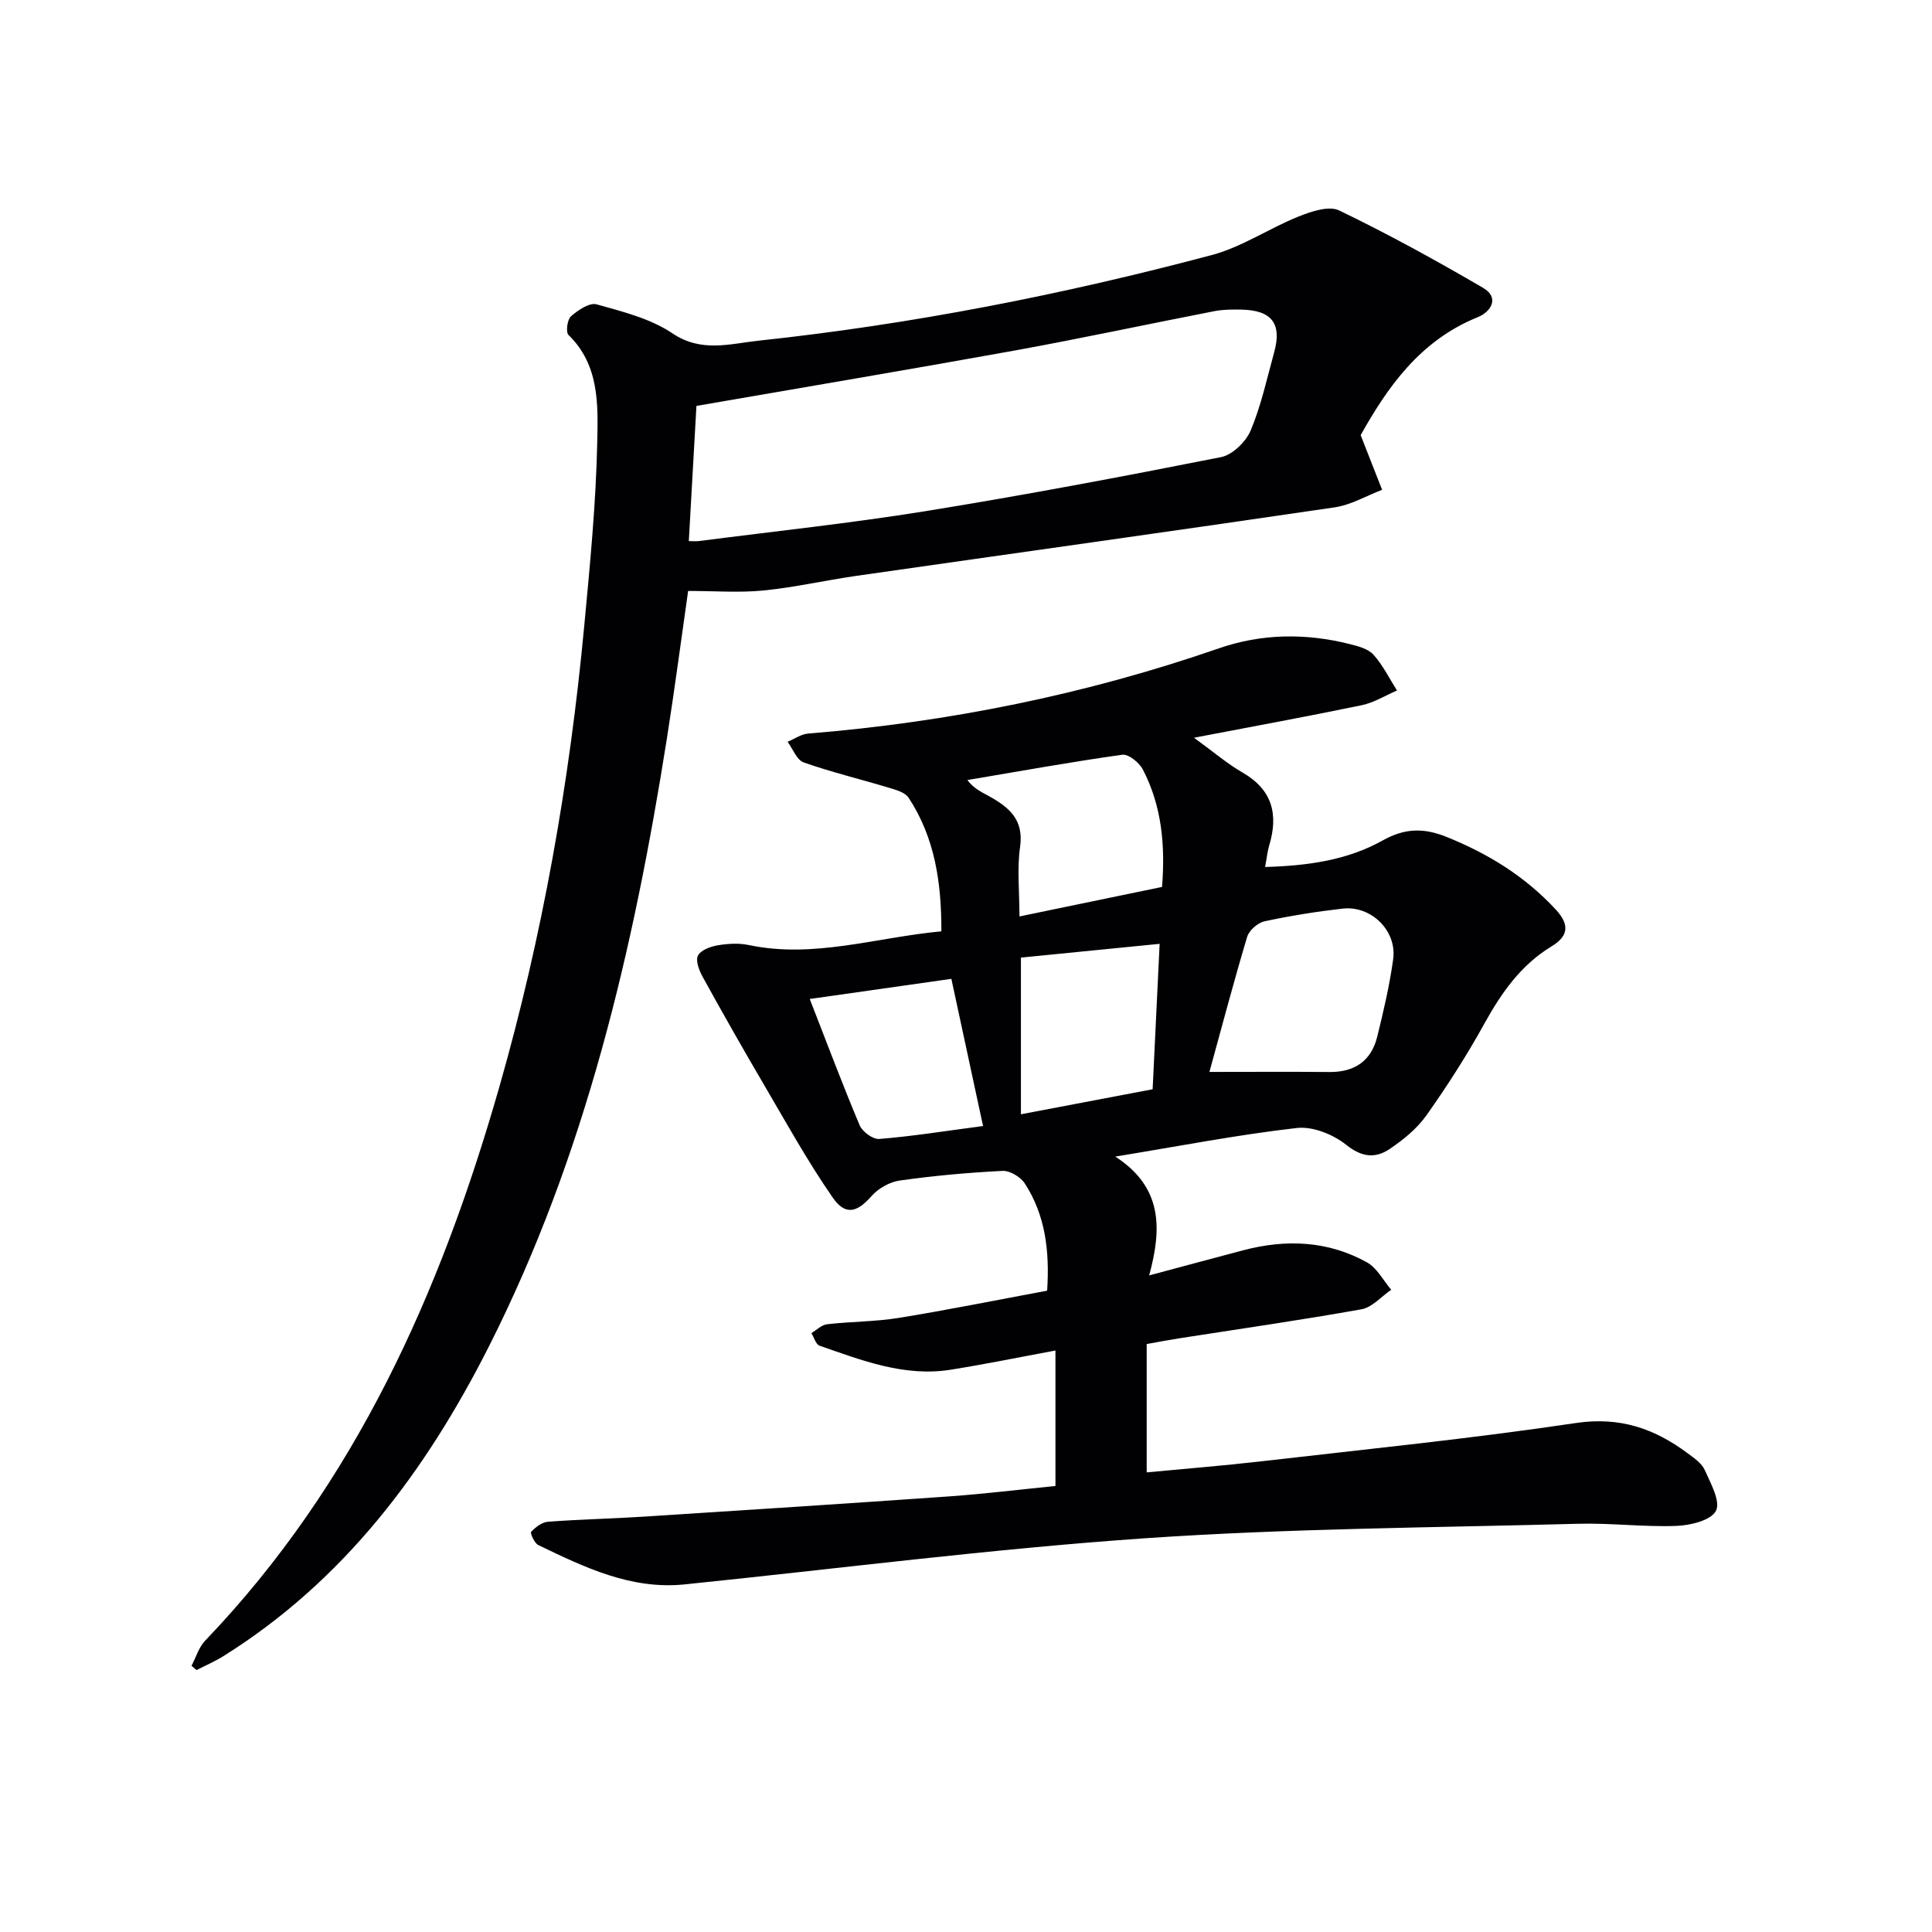
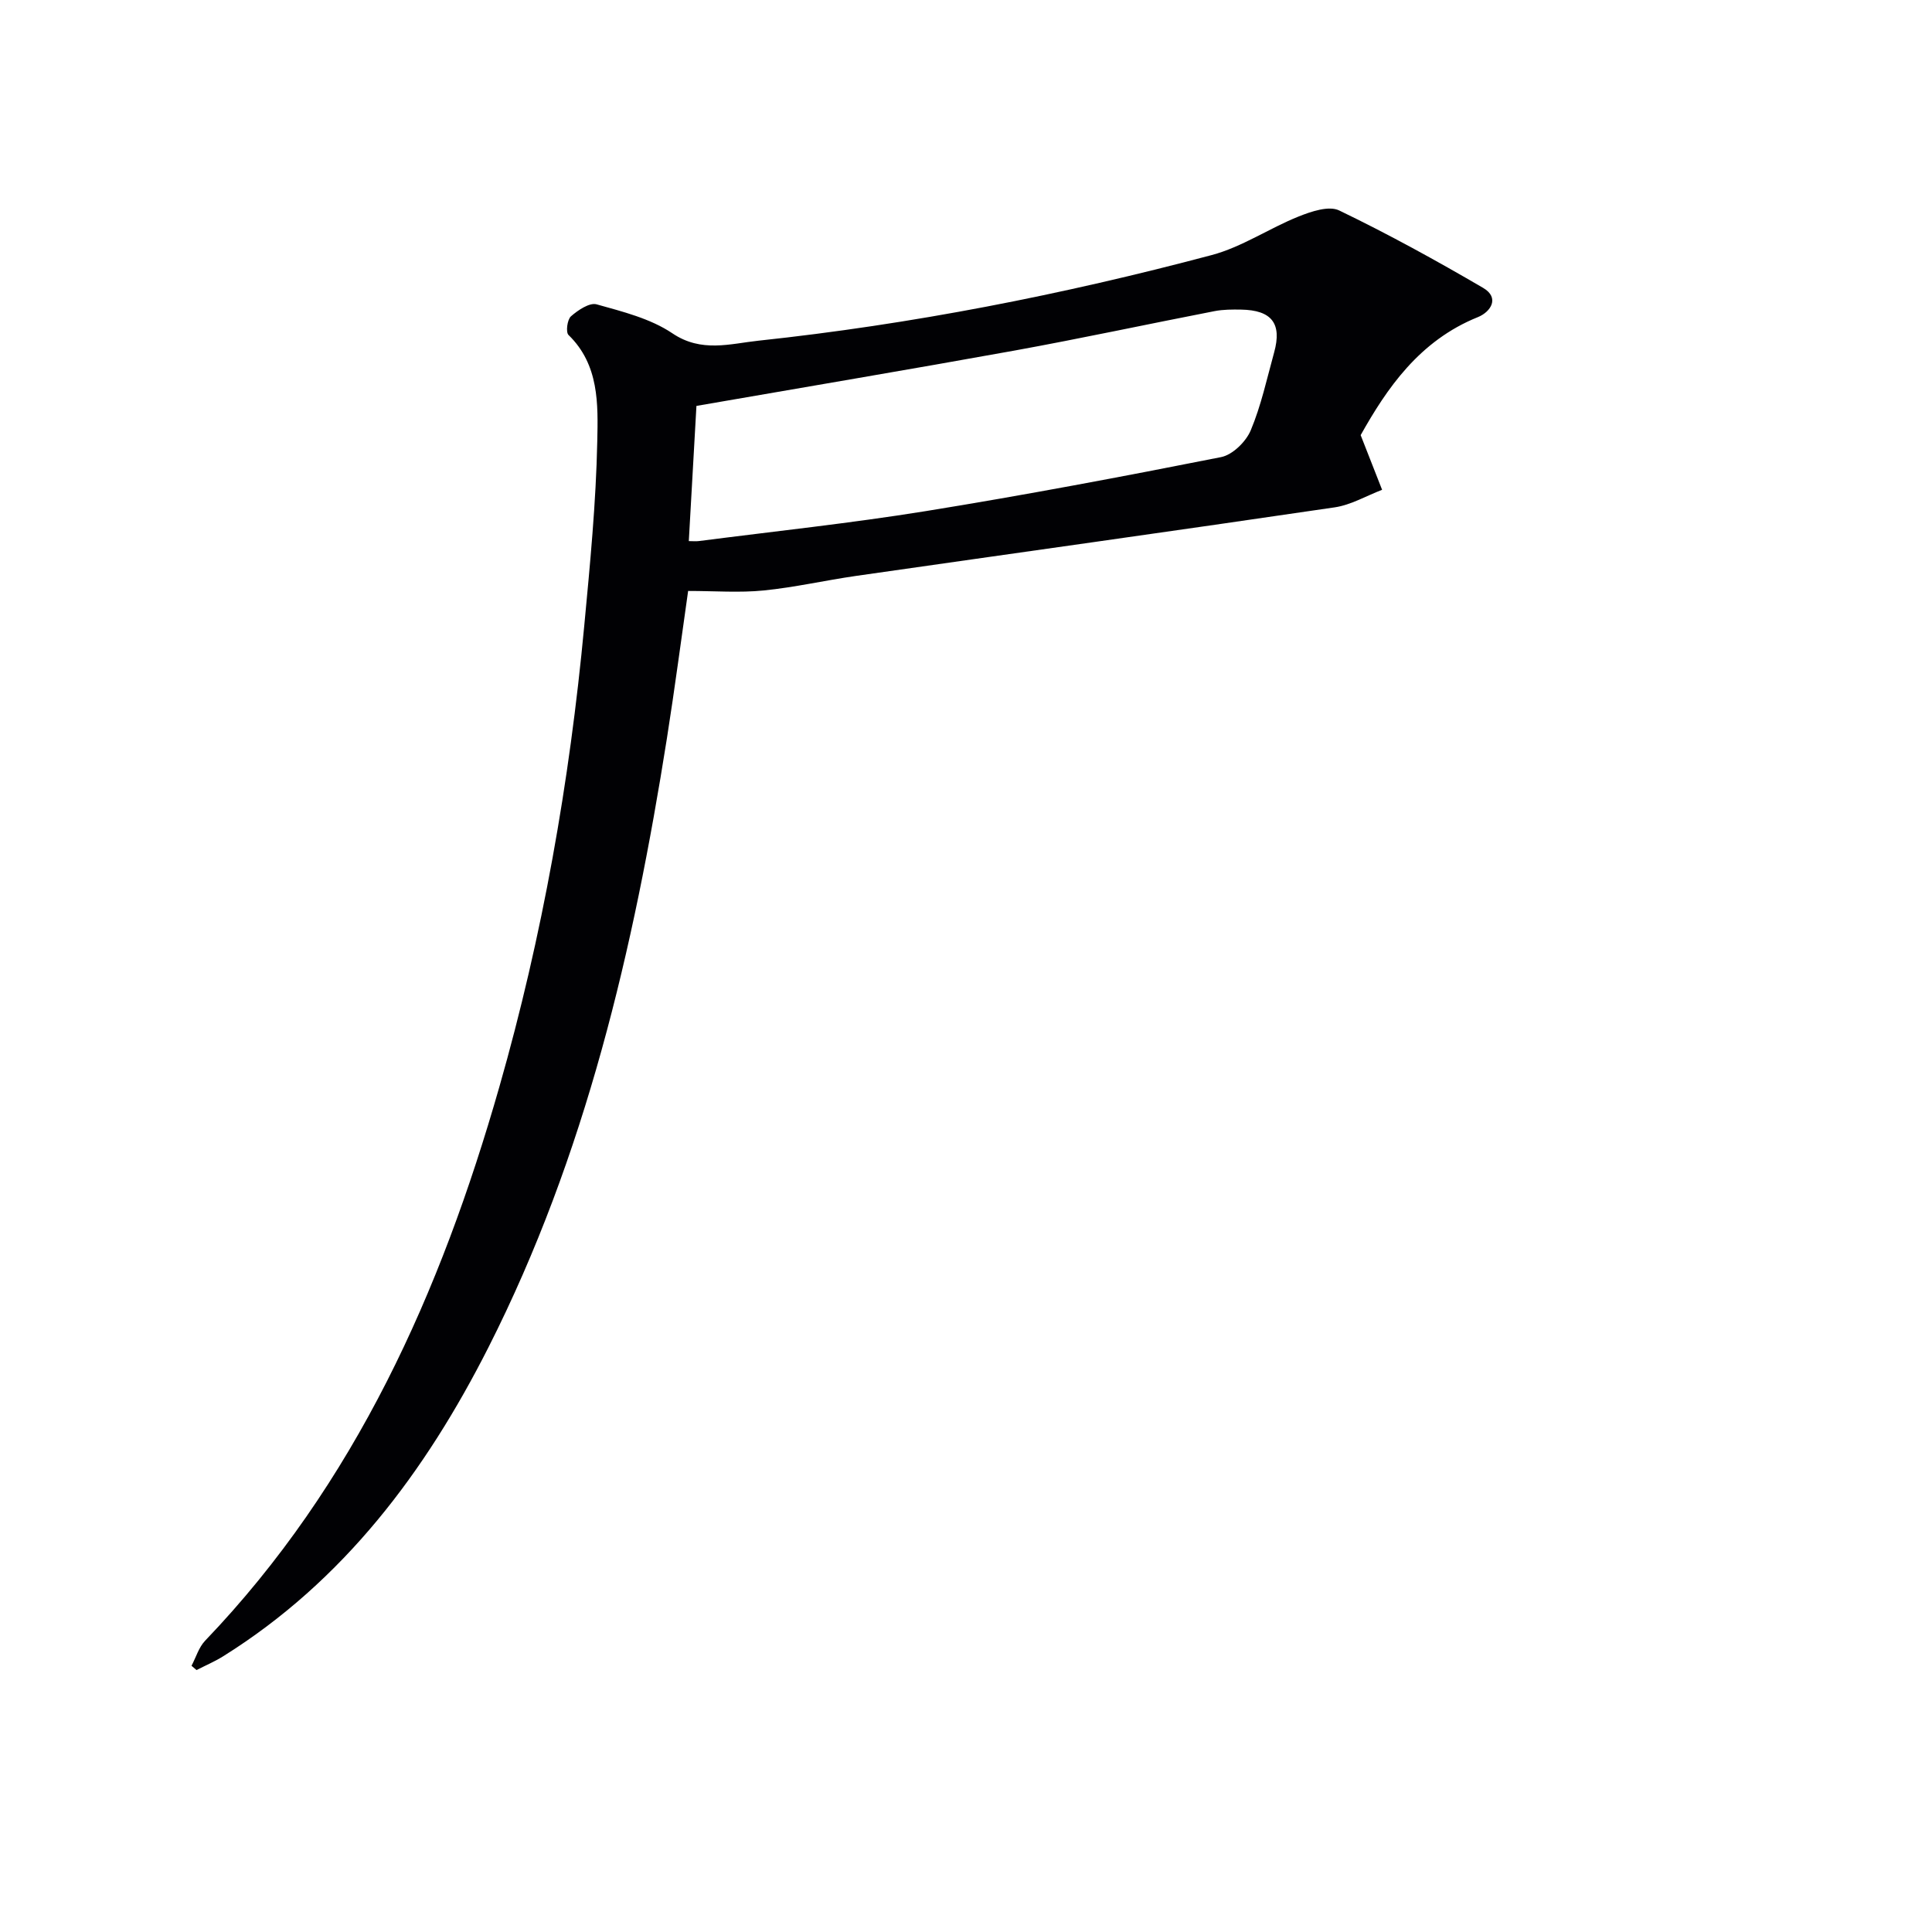
<svg xmlns="http://www.w3.org/2000/svg" enable-background="new 0 0 400 400" viewBox="0 0 400 400">
  <g fill="#010104">
-     <path d="m218.52 307.66c0-9.38 0-18.45 0-28.05-7.46 1.38-14.56 2.84-21.72 3.98-9.57 1.51-18.34-1.93-27.12-4.98-.77-.27-1.14-1.71-1.69-2.6 1.08-.64 2.11-1.71 3.25-1.84 4.95-.57 9.99-.52 14.89-1.32 10.26-1.67 20.45-3.73 30.67-5.63.54-8.33-.4-15.67-4.62-22.19-.87-1.34-3.07-2.68-4.59-2.61-7.11.35-14.23 1-21.28 1.99-2.09.29-4.45 1.62-5.85 3.21-2.98 3.37-5.39 4.16-8.06.32-5.26-7.59-9.75-15.73-14.43-23.71-4.27-7.27-8.42-14.6-12.49-21.98-.72-1.31-1.5-3.31-.99-4.37.54-1.13 2.54-1.89 4.02-2.15 2.11-.36 4.4-.51 6.47-.08 13.45 2.85 26.3-1.55 39.92-2.83.03-9.99-1.32-19.35-6.79-27.67-.74-1.12-2.65-1.63-4.12-2.07-5.86-1.77-11.84-3.2-17.6-5.23-1.43-.51-2.24-2.8-3.33-4.27 1.41-.59 2.79-1.58 4.25-1.7 29.1-2.37 57.47-8.09 85.08-17.66 8.8-3.05 17.95-3.16 27.02-.88 1.75.44 3.83.97 4.94 2.2 1.96 2.17 3.29 4.91 4.88 7.42-2.42 1.04-4.75 2.51-7.28 3.04-11.16 2.32-22.38 4.37-34.74 6.74 4 2.9 6.85 5.37 10.07 7.22 6.19 3.58 7.42 8.69 5.49 15.11-.37 1.22-.49 2.52-.85 4.43 8.87-.25 17.03-1.4 24.36-5.5 4.53-2.53 8.44-2.65 13.2-.73 8.65 3.48 16.27 8.17 22.64 15.06 3.04 3.29 2.43 5.59-.91 7.62-6.36 3.87-10.36 9.61-13.89 15.99-3.61 6.53-7.66 12.86-11.97 18.95-1.96 2.77-4.8 5.09-7.66 7.01-2.94 1.97-5.74 1.72-8.98-.88-2.68-2.15-6.93-3.86-10.22-3.48-12.11 1.38-24.11 3.71-37.58 5.92 9.74 6.31 9.7 14.78 7.01 24.6 7.21-1.93 13.34-3.58 19.47-5.2 8.85-2.34 17.54-1.99 25.63 2.5 2.08 1.16 3.37 3.74 5.02 5.67-2.04 1.39-3.93 3.64-6.15 4.04-12.57 2.25-25.22 4.06-37.84 6.03-2.13.33-4.24.74-6.64 1.17v26.57c7.97-.76 15.82-1.38 23.64-2.28 21.76-2.51 43.57-4.71 65.23-7.94 9.11-1.36 16.29 1.16 23.17 6.29 1.32.98 2.89 2.06 3.51 3.46 1.22 2.74 3.3 6.48 2.31 8.43-1 1.96-5.26 3.01-8.14 3.12-6.79.26-13.62-.63-20.42-.44-29.93.81-59.91.95-89.76 3.01-31.79 2.2-63.46 6.29-95.18 9.54-11.13 1.14-20.74-3.53-30.32-8.14-.8-.39-1.73-2.49-1.48-2.74.9-.96 2.23-1.99 3.47-2.09 6.63-.5 13.29-.63 19.92-1.06 21.07-1.35 42.13-2.71 63.19-4.19 7.21-.51 14.44-1.41 21.97-2.15zm31.88-85.73c8.64 0 16.74-.06 24.84.02 5.21.05 8.66-2.29 9.9-7.31 1.31-5.3 2.56-10.64 3.3-16.04.81-5.9-4.55-11.16-10.48-10.48-5.42.62-10.83 1.48-16.16 2.63-1.4.3-3.18 1.86-3.59 3.21-2.8 9.36-5.29 18.81-7.81 27.97zm-9.81-38.3c.7-8.85-.12-16.87-3.97-24.3-.74-1.43-2.97-3.25-4.26-3.07-10.73 1.5-21.39 3.44-32.08 5.24 1.36 1.79 2.95 2.49 4.47 3.33 4.1 2.27 7.26 4.82 6.45 10.49-.65 4.53-.13 9.24-.13 14.42 10.09-2.09 19.6-4.06 29.52-6.11zm-.5 11.78c-9.82.98-19.15 1.9-28.72 2.85v32.44c9.37-1.78 18.35-3.48 27.27-5.18.49-10.13.96-20.01 1.45-30.11zm-36.56 37.72c-2.25-10.46-4.38-20.36-6.56-30.47-10.27 1.46-19.8 2.82-29.32 4.17 3.6 9.24 6.8 17.77 10.33 26.14.56 1.34 2.75 2.95 4.06 2.84 6.73-.54 13.42-1.61 21.49-2.68z" />
    <path d="m281.71 90.09c1.83 4.65 3.13 7.99 4.44 11.32-3.26 1.24-6.43 3.13-9.8 3.63-33.01 4.86-66.06 9.46-99.08 14.19-6.4.92-12.74 2.38-19.16 3.02-5 .5-10.1.1-15.64.1-1.38 9.63-2.75 20.09-4.39 30.5-6.89 43.61-16.83 86.37-36.94 126.08-13.05 25.76-29.96 48.37-54.91 63.97-1.76 1.1-3.69 1.92-5.54 2.87-.35-.3-.69-.59-1.04-.89.93-1.75 1.51-3.83 2.83-5.2 31.12-32.51 48.77-72.18 60.92-114.71 8.92-31.21 14.53-63.07 17.56-95.38 1.2-12.74 2.44-25.5 2.7-38.28.16-7.61.41-15.78-5.96-21.96-.59-.58-.26-3.18.51-3.86 1.45-1.27 3.84-2.89 5.31-2.48 5.39 1.51 11.15 2.94 15.69 6 6.01 4.06 11.97 2.15 17.79 1.53 31.75-3.39 63.02-9.53 93.86-17.73 6.26-1.66 11.9-5.54 17.99-7.98 2.62-1.05 6.28-2.29 8.41-1.26 10.15 4.89 20.06 10.34 29.8 16.03 3.51 2.05 1.57 4.99-1.09 6.06-12.14 4.89-18.86 14.81-24.26 24.43zm-137.52-6.05c-.5 8.94-1.03 18.33-1.58 27.99.86 0 1.48.07 2.09-.01 15.64-2.02 31.34-3.68 46.91-6.19 20.47-3.31 40.86-7.16 61.2-11.19 2.38-.47 5.15-3.19 6.14-5.54 2.16-5.15 3.35-10.72 4.85-16.15 1.65-5.97-.5-8.74-6.84-8.85-1.82-.03-3.69-.03-5.47.31-13.84 2.69-27.63 5.66-41.5 8.18-21.7 3.92-43.45 7.57-65.8 11.45z" />
  </g>
</svg>